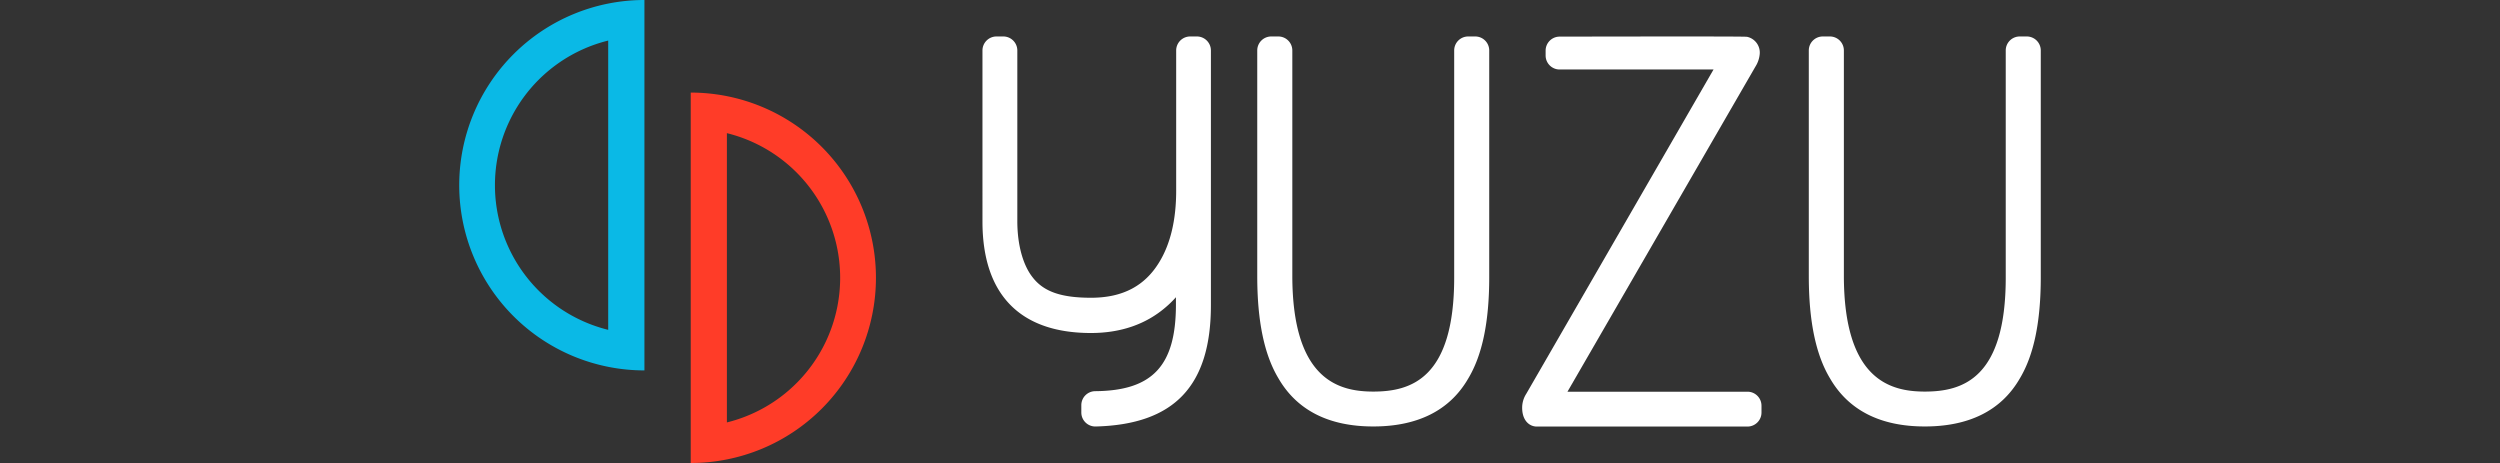
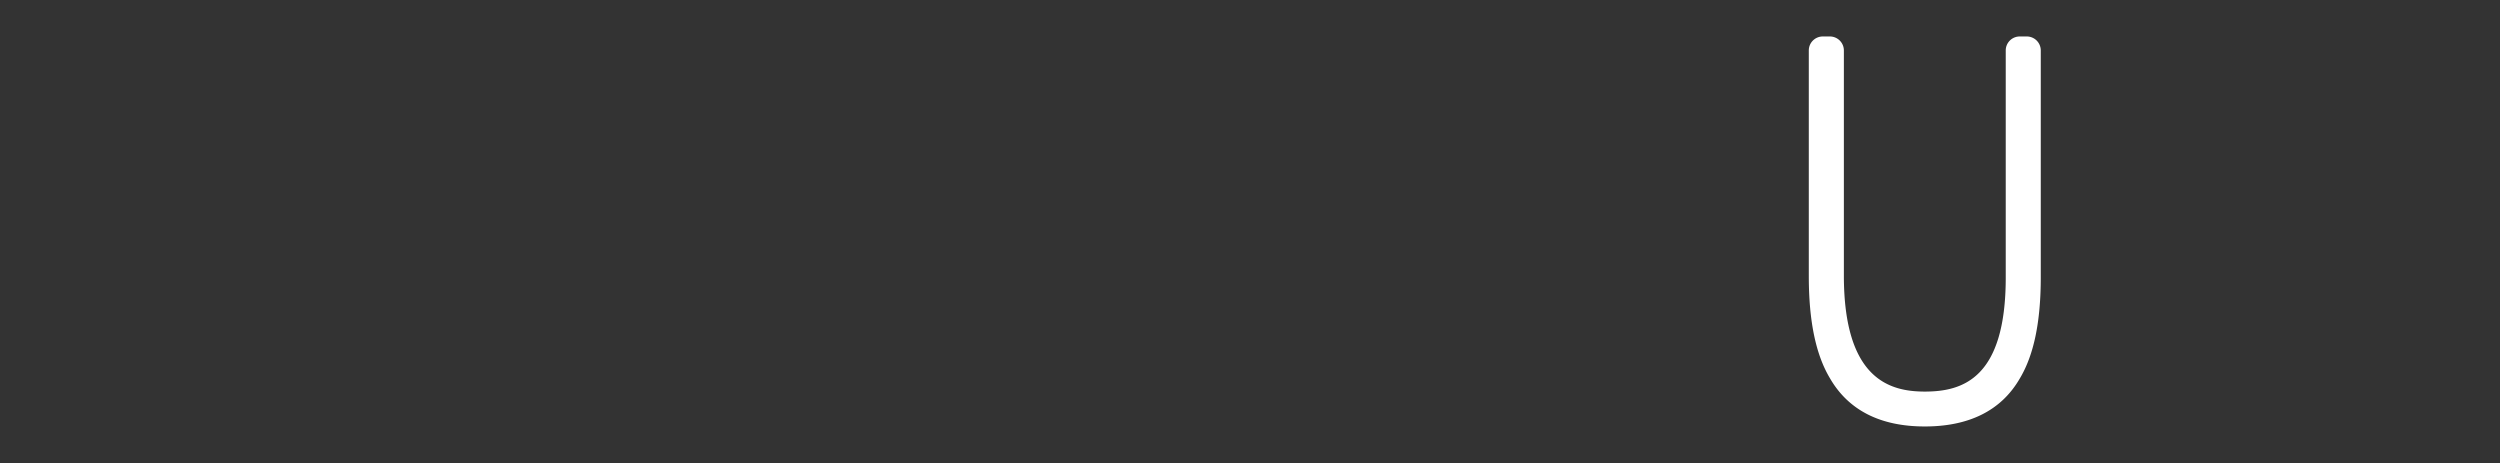
<svg xmlns="http://www.w3.org/2000/svg" xmlns:ns1="http://sodipodi.sourceforge.net/DTD/sodipodi-0.dtd" xmlns:ns2="http://www.inkscape.org/namespaces/inkscape" viewBox="0 0 805.46 149.17" version="1.1" id="svg347" ns1:docname="mainline.svg" width="805.46" height="149.17" ns2:version="1.2.2 (732a01da63, 2022-12-09)">
  <rect x="0" y="0" width="805.46" height="149.17" fill="#333333" stroke="none" />
  <ns1:namedview id="namedview349" pagecolor="#ffffff" bordercolor="#000000" borderopacity="0.25" ns2:showpageshadow="2" ns2:pageopacity="0.0" ns2:pagecheckerboard="0" ns2:deskcolor="#d1d1d1" showgrid="false" ns2:zoom="2.3746444" ns2:cx="169.70962" ns2:cy="74.537478" ns2:window-width="3372" ns2:window-height="1401" ns2:window-x="55" ns2:window-y="1440" ns2:window-maximized="0" ns2:current-layer="svg347" />
  <defs id="defs326">
    <style id="style324">.cls-1{fill:#fff;}.cls-2{fill:#ff3c28;}.cls-3{fill:#0ab9e6;}</style>
  </defs>
  <g id="Layer_2" data-name="Layer 2" transform="translate(147.955)">
    <g id="Layer_1-2" data-name="Layer 1">
      <path class="cls-1" d="m 509.55,16.26 v 73 c 0,14.5 -2.24,25.24 -6.84,32.82 -5.92,10.15 -16.2,15.32 -30.53,15.32 -14.33,0 -24.62,-5.23 -30.58,-15.57 -4.56,-7.64 -6.79,-18.42 -6.79,-32.92 V 16.26 a 4.51,4.51 0 0 1 4.51,-4.51 h 2.28 a 4.51,4.51 0 0 1 4.51,4.51 v 72.5 c 0,33.53 14.88,37.4 26.07,37.4 12.14,0 26.08,-4.17 26.08,-36.71 V 16.26 a 4.51,4.51 0 0 1 4.51,-4.51 H 505 a 4.51,4.51 0 0 1 4.55,4.51 z" id="path328" />
-       <path class="cls-1" d="m 415.07,137.43 h -67.89 c -2.35,0 -4.72,-1.88 -4.72,-6.08 a 8.32,8.32 0 0 1 1.33,-4.49 L 404.12,22.39 h -49.59 a 4.51,4.51 0 0 1 -4.51,-4.5 v -1.58 a 4.51,4.51 0 0 1 4.48,-4.51 h 0.8 c 58.69,-0.11 59.12,0 59.67,0.07 a 5.2,5.2 0 0 1 4,5.8 9,9 0 0 1 -1.33,3.75 L 357.06,126.2 h 58 a 4.52,4.52 0 0 1 4.51,4.51 v 2.21 a 4.52,4.52 0 0 1 -4.5,4.51 z" id="path330" />
-       <path class="cls-1" d="m 242.18,16.26 v 82.06 c 0,26 -11.8,38.44 -37.12,39.09 h -0.12 a 4.51,4.51 0 0 1 -4.51,-4.51 v -2.37 a 4.51,4.51 0 0 1 4.48,-4.5 c 18.49,-0.15 26,-8.23 26,-27.9 V 95.76 A 32.34,32.34 0 0 1 227.6,99 c -6.39,5.5 -14.5,8.29 -24.07,8.29 -22.86,0 -34.95,-12.41 -34.95,-35.89 V 16.26 a 4.52,4.52 0 0 1 4.51,-4.51 h 2.22 a 4.52,4.52 0 0 1 4.5,4.51 v 55 c 0,7.6 1.82,14.22 5,18.18 3.57,4.56 9.17,6.49 18.75,6.49 10.13,0 17.32,-3.76 22,-11.5 3.61,-5.92 5.43,-13.66 5.43,-23 V 16.26 a 4.52,4.52 0 0 1 4.51,-4.51 h 2.22 a 4.52,4.52 0 0 1 4.46,4.51 z" id="path332" />
-       <path class="cls-1" d="m 331.85,16.26 v 73 c 0,14.5 -2.24,25.24 -6.84,32.82 -5.92,10.15 -16.2,15.32 -30.53,15.32 -14.33,0 -24.62,-5.23 -30.58,-15.57 -4.56,-7.64 -6.79,-18.42 -6.79,-32.92 V 16.26 a 4.51,4.51 0 0 1 4.51,-4.51 h 2.28 a 4.51,4.51 0 0 1 4.51,4.51 v 72.5 c 0,33.53 14.88,37.4 26.07,37.4 12.14,0 26.08,-4.17 26.08,-36.71 V 16.26 a 4.51,4.51 0 0 1 4.51,-4.51 h 2.27 a 4.51,4.51 0 0 1 4.51,4.51 z" id="path334" />
      <g id="g823">
        <g id="right">
          <g id="g827">
            <g id="g833">
-               <path id="path835" class="cls-2" d="m 74.59,29.83 v 119.34 a 59.67,59.67 0 0 0 0,-119.34 M 86.24,42.9 a 48,48 0 0 1 0,93.2 V 42.9" />
-             </g>
+               </g>
          </g>
        </g>
        <g id="left">
          <g id="g839">
            <g id="g845">
-               <path id="path847" class="cls-3" d="m 59.67,0 a 59.67,59.67 0 0 0 0,119.34 z M 48,13.07 v 93.2 a 48,48 0 0 1 0,-93.2" />
-             </g>
+               </g>
          </g>
        </g>
      </g>
    </g>
  </g>
</svg>